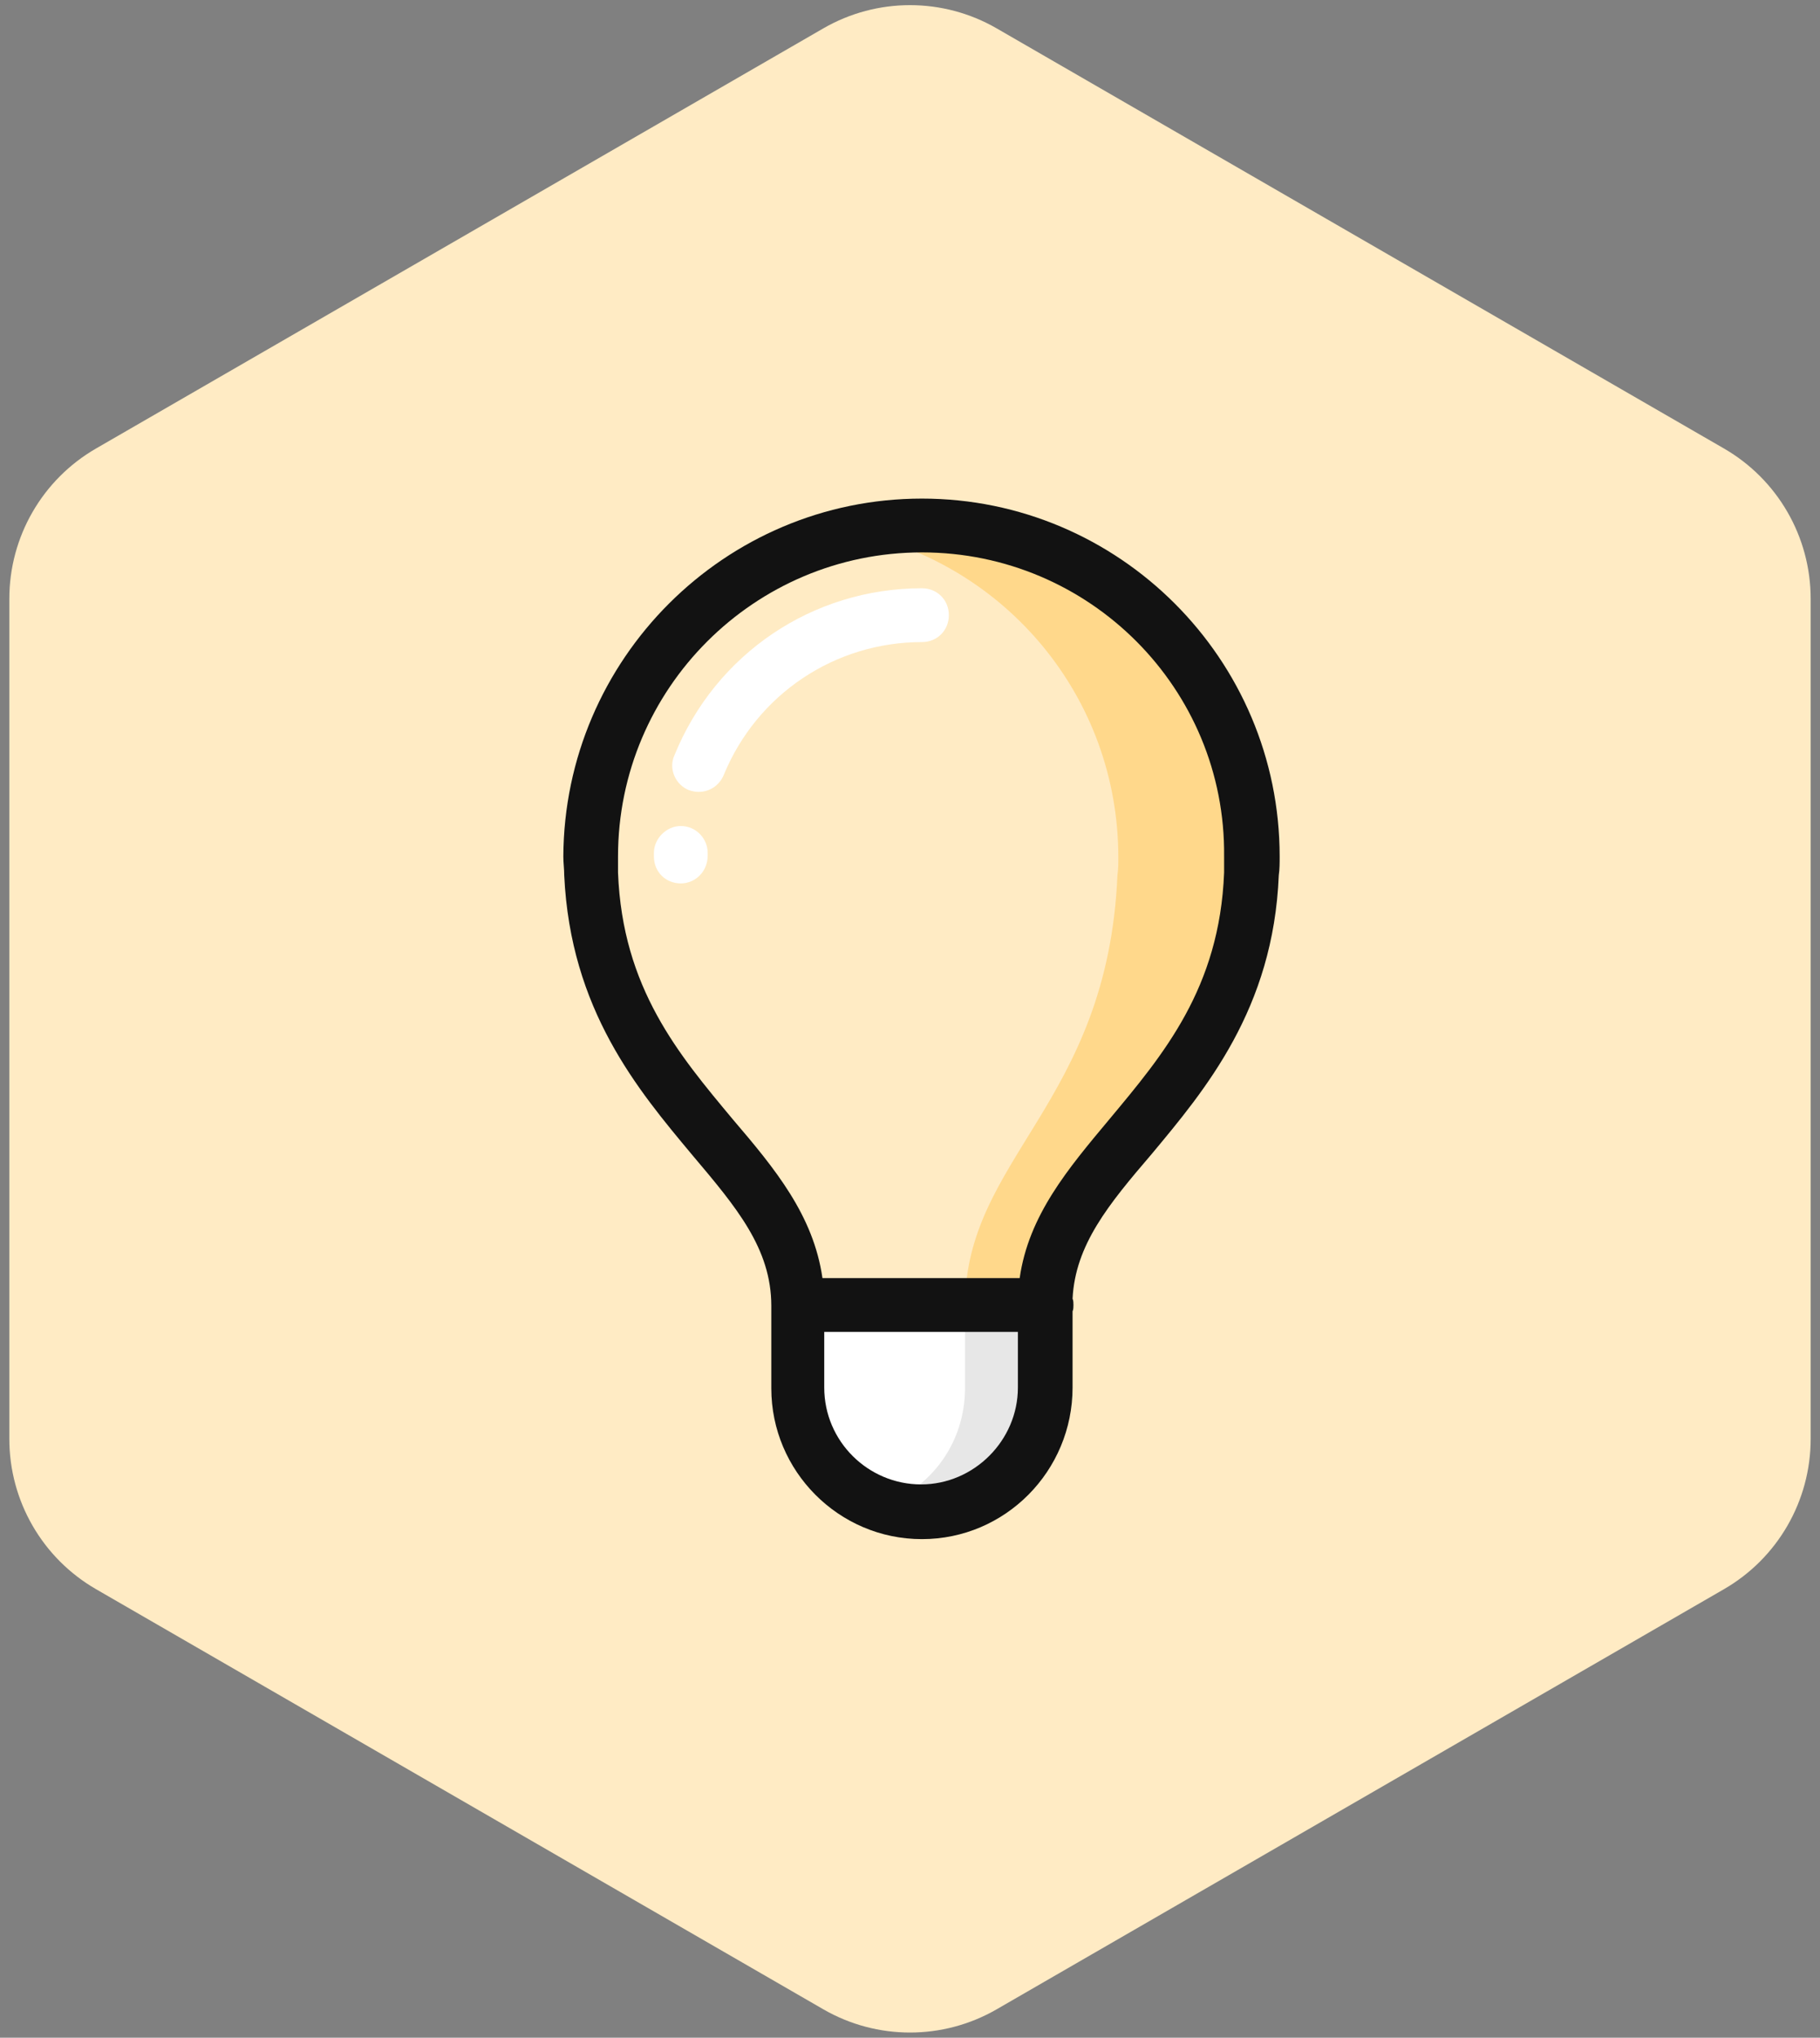
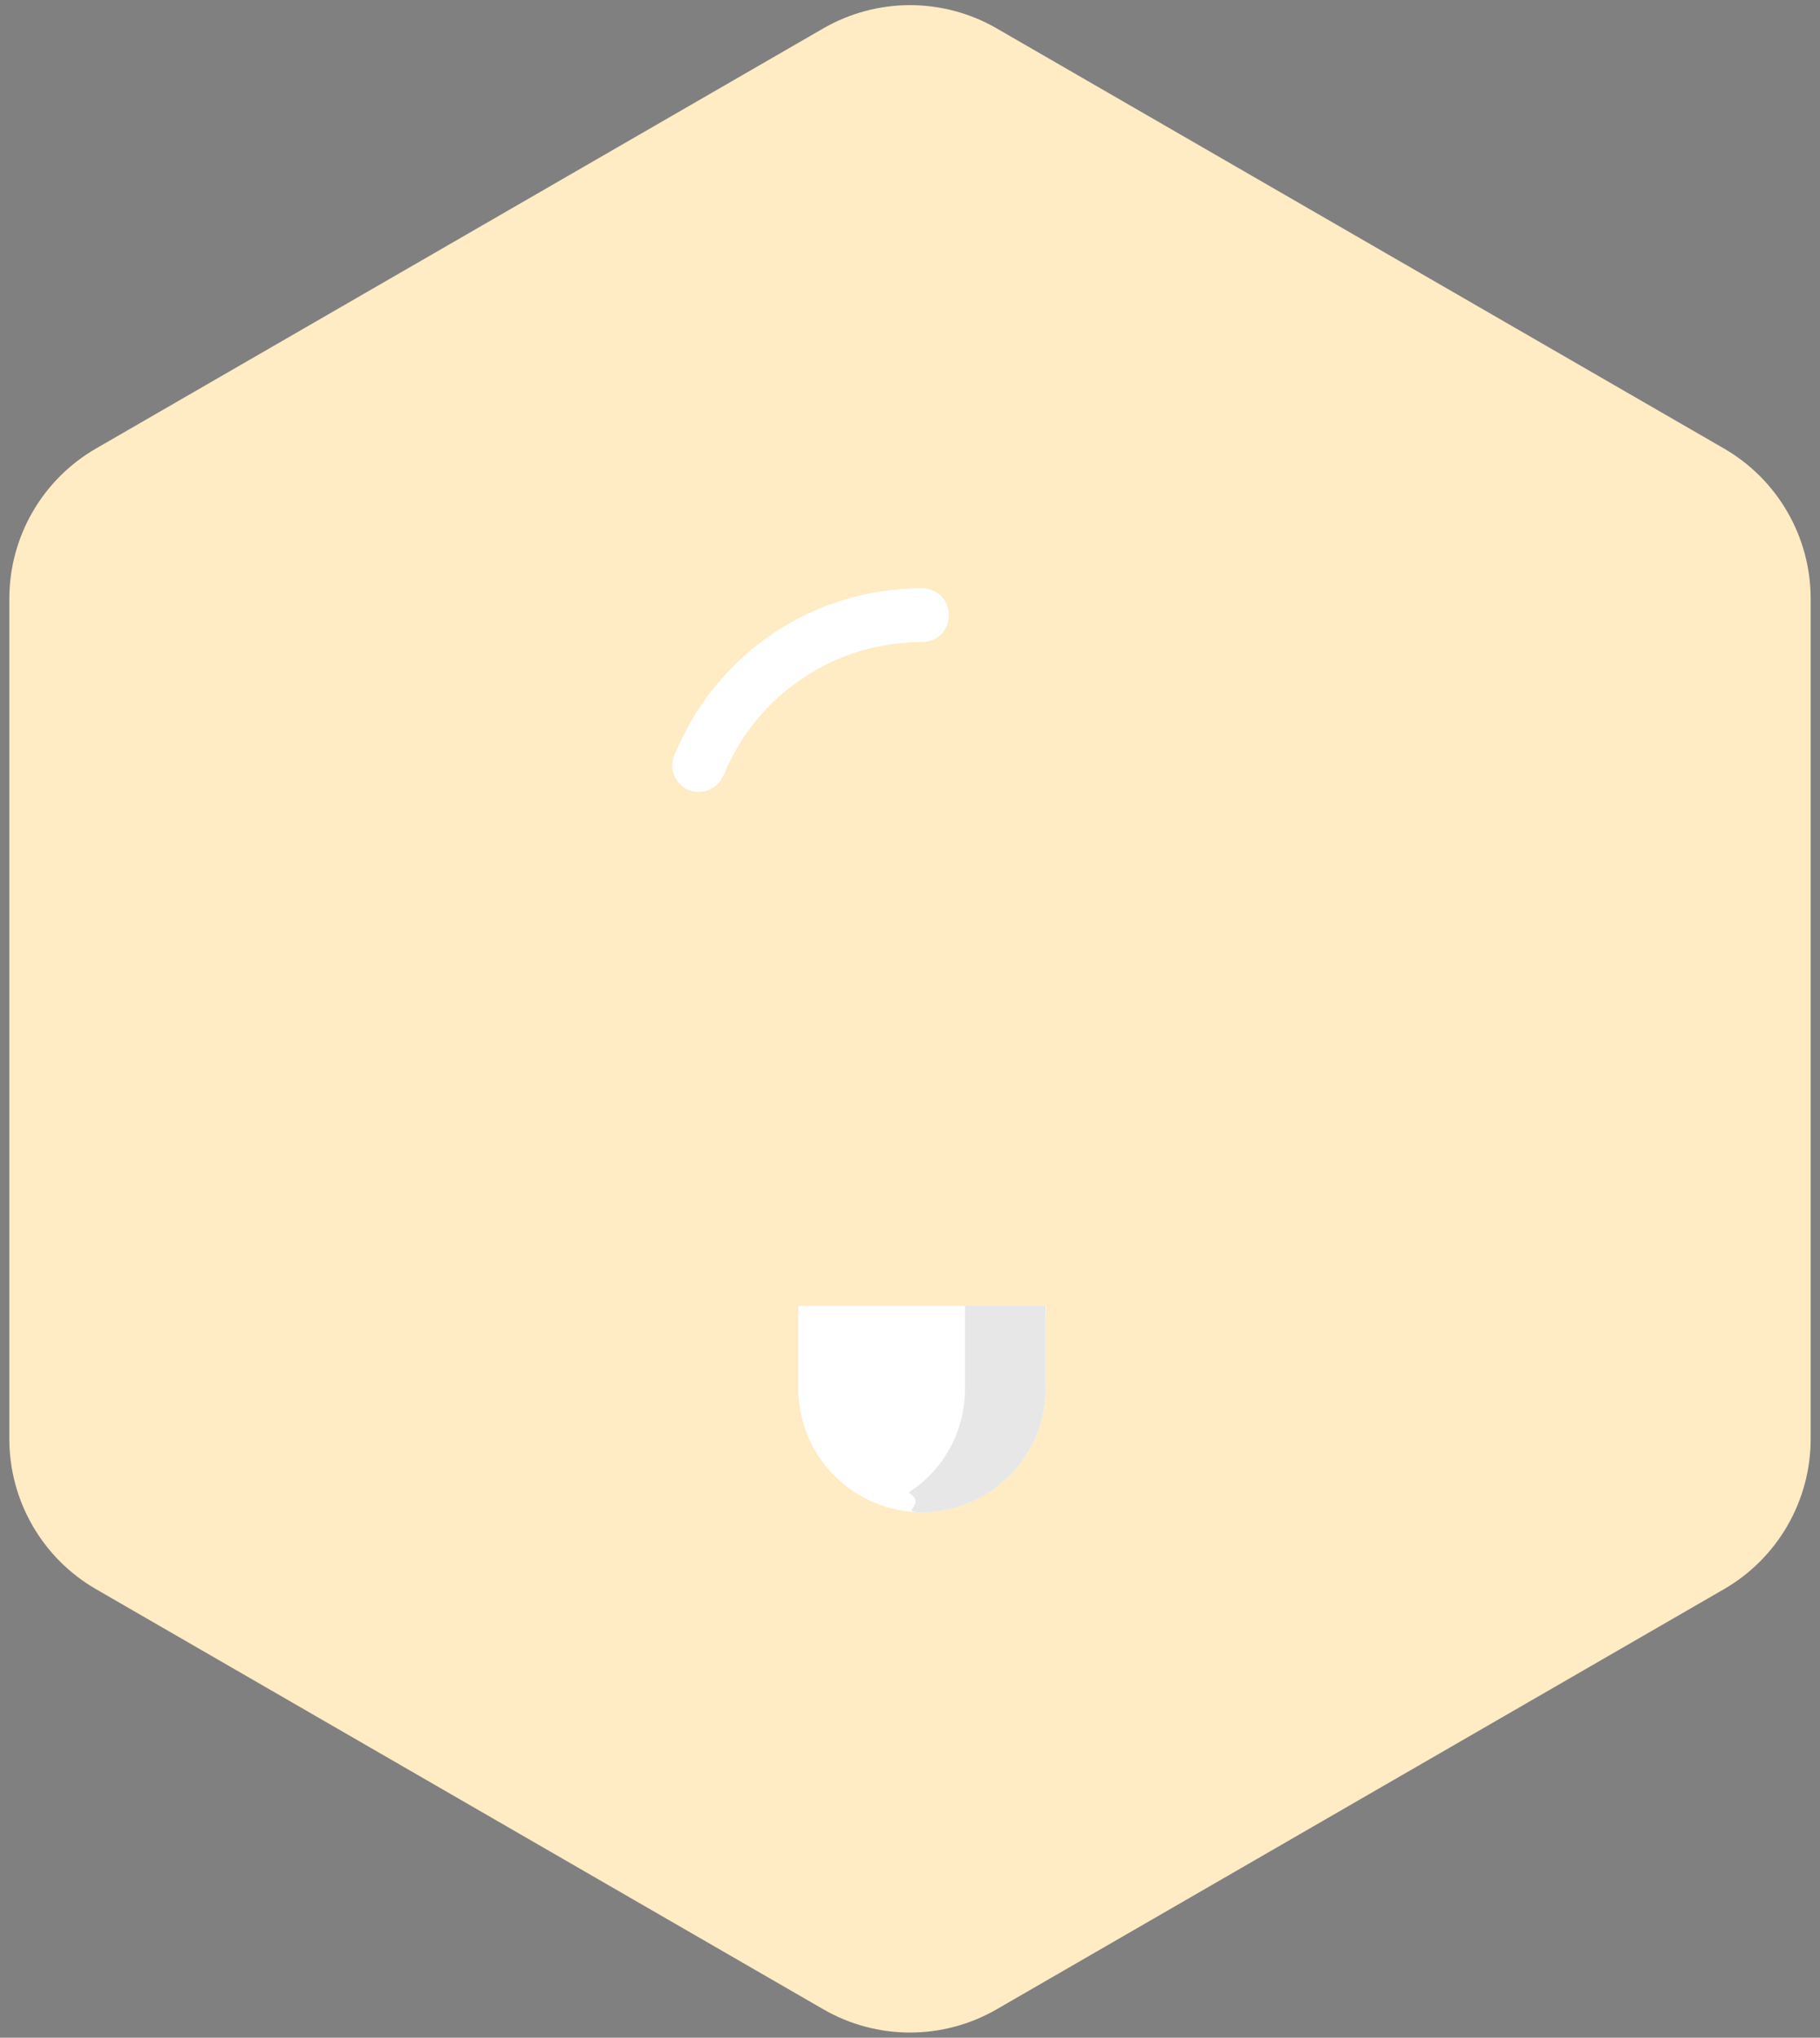
<svg xmlns="http://www.w3.org/2000/svg" xmlns:xlink="http://www.w3.org/1999/xlink" height="94" viewBox="0 0 84 94" width="84">
  <rect x="0" y="0" width="84" height="94" fill="#808080" stroke="none" />
  <defs>
    <path id="a" d="m52 2.309 33.569 19.381c2.475 1.429 4 4.07 4 6.928v38.762c0 2.858-1.525 5.499-4 6.928l-33.569 19.381c-2.475 1.429-5.525 1.429-8 0l-33.569-19.381c-2.475-1.429-4-4.07-4-6.928v-38.762c0-2.858 1.525-5.499 4-6.928l33.569-19.381c2.475-1.429 5.525-1.429 8 0z" />
    <mask id="b" fill="#fff">
      <use fill="#fff" fill-rule="evenodd" xlink:href="#a" />
    </mask>
  </defs>
  <g fill="none" fill-rule="evenodd" transform="translate(-6 -1)">
    <use fill="#ffebc4" xlink:href="#a" />
    <g mask="url(#b)">
      <g fill-rule="nonzero" transform="translate(32 24)">
        <path d="m16.552 1.241c-8.441 0-15.269 6.828-15.269 15.269 0 .29 0 .538.041.828.455 10.552 9.517 13.034 9.517 19.862v3.807c0 3.145 2.566 5.71 5.71 5.71 3.145 0 5.71-2.566 5.71-5.71 0-1.572 0-3.807 0-3.807 0-6.828 9.062-9.352 9.517-19.862 0-.248.041-.538.041-.828 0-8.441-6.828-15.269-15.269-15.269" fill="#ffebc4" />
        <path d="m22.262 41.048c0 3.145-2.566 5.71-5.71 5.71-3.145 0-5.71-2.566-5.71-5.71 0-1.572 0-3.807 0-3.807h11.462c-.041-.041-.041.621-.041 3.807" fill="#fff" />
-         <path d="m22.262 40.924v.083c0-.041 0-.083 0-.083m-5.71-39.683c-1.076 0-2.11.124-3.103.331 6.952 1.448 12.166 7.572 12.166 14.979 0 .29 0 .538-.041.828-.455 10.552-7.034 13.034-7.034 19.862h3.724c0-.041 0-.041 0-.041 0-6.828 9.062-9.352 9.517-19.862 0-.248.041-.538.041-.828 0-8.4-6.745-15.186-15.103-15.269-.041 0-.124 0-.166 0" fill="#ffd88b" />
        <path d="m22.262 37.241h-3.724v3.807c0 2.028-1.034 3.807-2.607 4.8.91.579-.497.91.579.91h.041c3.145 0 5.71-2.566 5.71-5.71v-.041c0-.041 0-.083 0-.083 0-1.572 0-3.683 0-3.683" fill="#e7e7e7" />
        <path d="m6.248 13.531c-.166 0-.331-.041-.455-.083-.621-.248-.952-.993-.662-1.614 1.903-4.676 6.372-7.697 11.421-7.697.703 0 1.241.538 1.241 1.241 0 .703-.538 1.241-1.241 1.241-4.014 0-7.614 2.4-9.145 6.124-.207.497-.662.786-1.159.786z" fill="#fff" />
-         <path d="m5.421 17.752c-.703 0-1.241-.538-1.241-1.241v-.166c0-.662.579-1.241 1.241-1.241.703 0 1.241.579 1.241 1.241v.124c0 .745-.579 1.283-1.241 1.283z" fill="#fff" />
-         <path d="m16.552 0c-9.103 0-16.51 7.407-16.552 16.51 0 .29.041.579.041.869.29 6.207 3.393 9.89 5.917 12.91 2.028 2.4 3.641 4.303 3.641 6.952v3.807c0 3.807 3.103 6.952 6.952 6.952 3.848 0 6.952-3.145 6.952-6.993v-3.517c.041-.083.041-.207.041-.29s0-.207-.041-.29c.124-2.483 1.655-4.345 3.641-6.662 2.483-2.979 5.628-6.703 5.876-12.869.041-.29.041-.579.041-.869 0-9.103-7.407-16.51-16.51-16.51zm-.041 45.476c-2.441 0-4.469-1.986-4.469-4.469v-2.566h8.938v2.566c0 2.441-2.028 4.469-4.469 4.469zm13.986-28.221c-.207 5.338-2.814 8.4-5.297 11.379-1.903 2.276-3.724 4.428-4.138 7.324h-9.103c-.414-2.897-2.193-5.048-4.138-7.324-2.483-2.979-5.09-6.041-5.297-11.379 0-.248 0-.497 0-.745 0-7.738 6.29-14.028 14.028-14.028 7.738 0 14.028 6.29 13.945 14.028z" fill="#121212" />
      </g>
    </g>
  </g>
</svg>